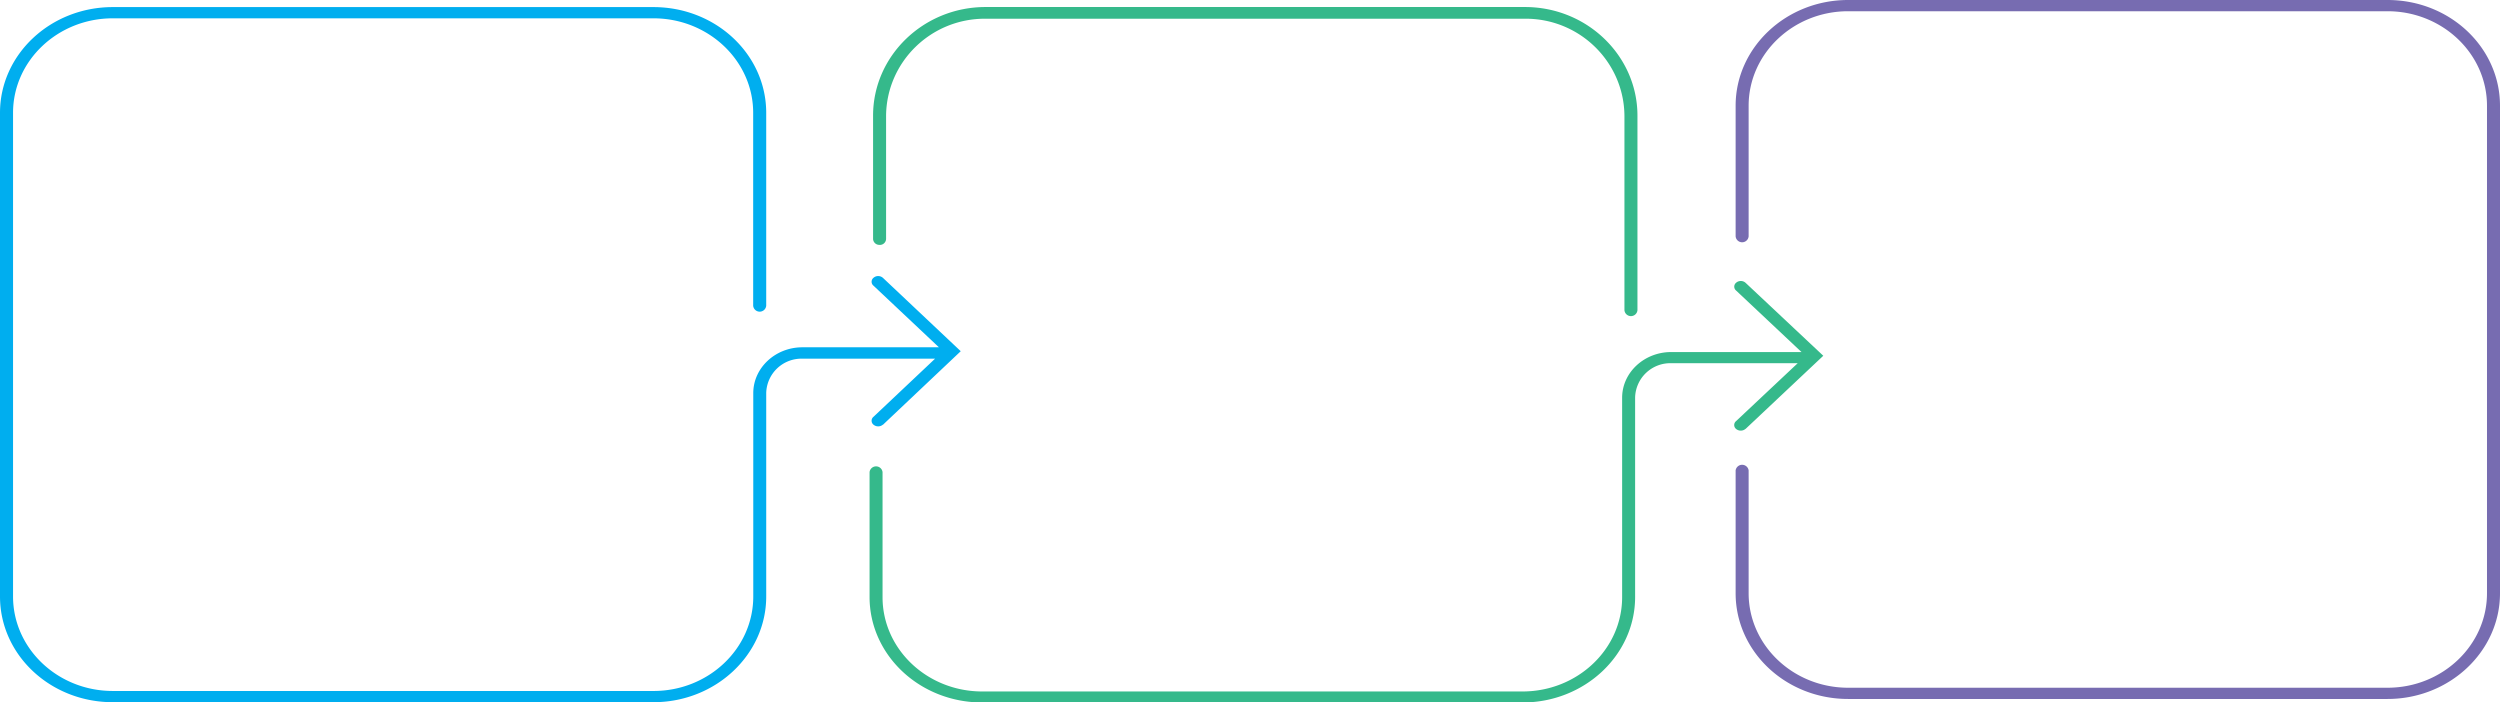
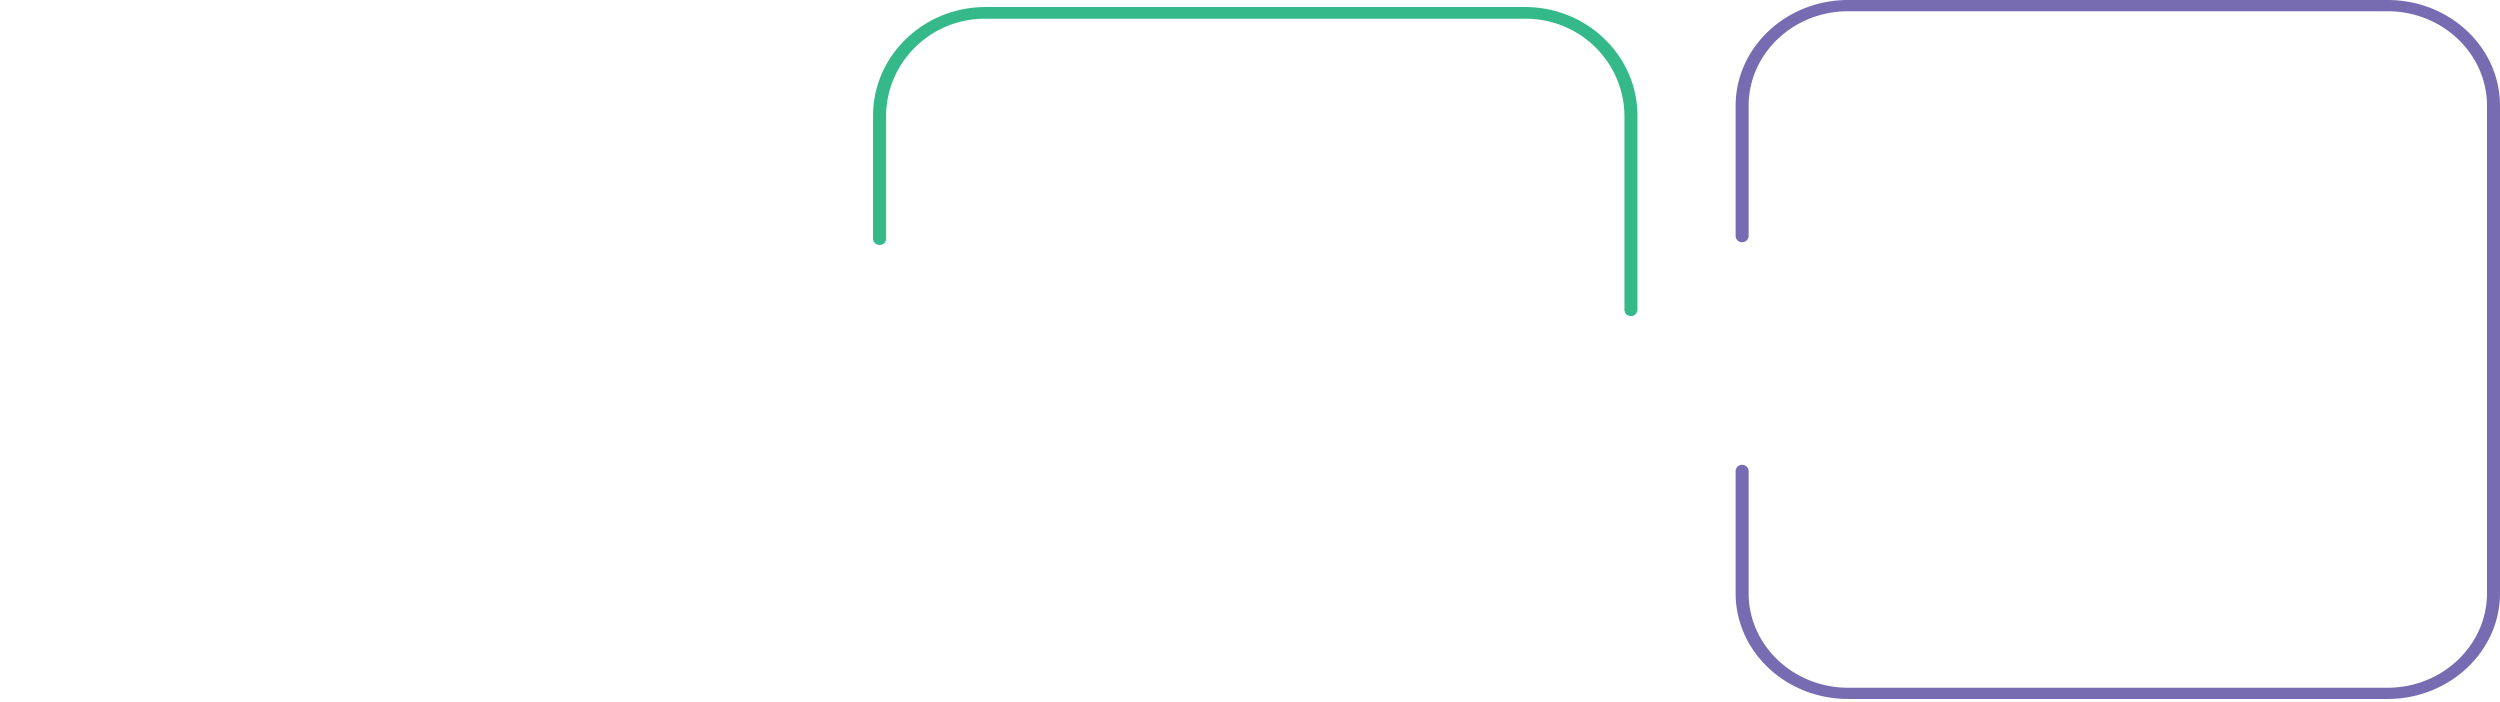
<svg xmlns="http://www.w3.org/2000/svg" width="726" height="204" viewBox="0 0 726 204">
  <g fill="none" fill-rule="nonzero">
    <path fill="#776CB1" d="M536.7 0c-18.015 0-32.675 13.791-32.675 30.712v37.912a1.898 1.898 0 0 0 1.89 1.734c.982 0 1.802-.753 1.888-1.734V30.712c0-15.137 12.968-27.45 28.898-27.45h156.623c15.93 0 28.898 12.313 28.898 27.45v141.556c0 15.137-12.968 27.45-28.898 27.45H536.701c-15.93 0-28.898-12.313-28.898-27.45V136.6a1.912 1.912 0 0 0-1.889-1.627c-.944 0-1.746.691-1.889 1.627v35.67c0 16.964 14.588 30.711 32.676 30.711h156.623c18.016 0 32.676-13.791 32.676-30.712V30.712C726 13.747 711.413 0 693.324 0H536.701z" />
-     <path fill="#00AEEF" d="M256.407 123.352l22.589-21.359-22.59-21.3a2.079 2.079 0 0 0-2.764 0 1.461 1.461 0 0 0 0 2.251l19.019 17.909h-39.648c-7.856 0-14.264 5.98-14.264 13.318v59.049c0 15.13-12.991 27.44-28.967 27.44H32.757c-15.976 0-28.968-12.31-28.968-27.44V32.76c0-15.13 12.992-27.44 28.968-27.44h156.995c15.976 0 28.968 12.31 28.968 27.44v56.003a1.901 1.901 0 0 0 3.789 0V32.76c0-16.958-14.63-30.7-32.757-30.7H32.757C14.63 2.06 0 15.846 0 32.76v140.46c0 16.958 14.63 30.7 32.757 30.7h156.995c18.054 0 32.757-13.786 32.757-30.7v-59.064a10.23 10.23 0 0 1 3.164-7.168 10.245 10.245 0 0 1 7.311-2.831h38.565l-17.907 16.9a1.461 1.461 0 0 0 0 2.251c.795.683 1.97.683 2.765 0" />
    <path fill="#35B98B" d="M255.436 71.123a1.803 1.803 0 0 0 1.882-1.691V33.607c.144-15.68 13.073-28.283 28.897-28.17H442.84c15.819-.113 28.745 12.482 28.898 28.155v56.494a1.89 1.89 0 0 0 1.889 1.714 1.89 1.89 0 0 0 1.889-1.714V33.592c0-17.344-14.588-31.552-32.676-31.552H286.215c-18.015 0-32.675 14.15-32.675 31.552v35.825a1.803 1.803 0 0 0 1.882 1.691l.014.015z" />
-     <path fill="#35B98B" d="M506.91 124.56l22.571-21.247-22.57-21.188c-.788-.7-1.976-.7-2.764 0a1.458 1.458 0 0 0 0 2.233l19.004 17.876H485.32c-7.85 0-14.253 5.953-14.253 13.279v57.916c0 15.089-12.981 27.375-28.944 27.375H285.238c-15.964 0-28.945-12.272-28.945-27.375v-36.334a1.9 1.9 0 0 0-1.885-1.663 1.9 1.9 0 0 0-1.886 1.663v36.261c0 16.913 14.618 30.644 32.73 30.644h156.87c18.039 0 32.716-13.76 32.716-30.644V115.44a10.206 10.206 0 0 1 3.172-7.151 10.243 10.243 0 0 1 7.309-2.816h36.736l-17.922 16.84a1.458 1.458 0 0 0 0 2.232 2.123 2.123 0 0 0 2.763 0" />
  </g>
</svg>